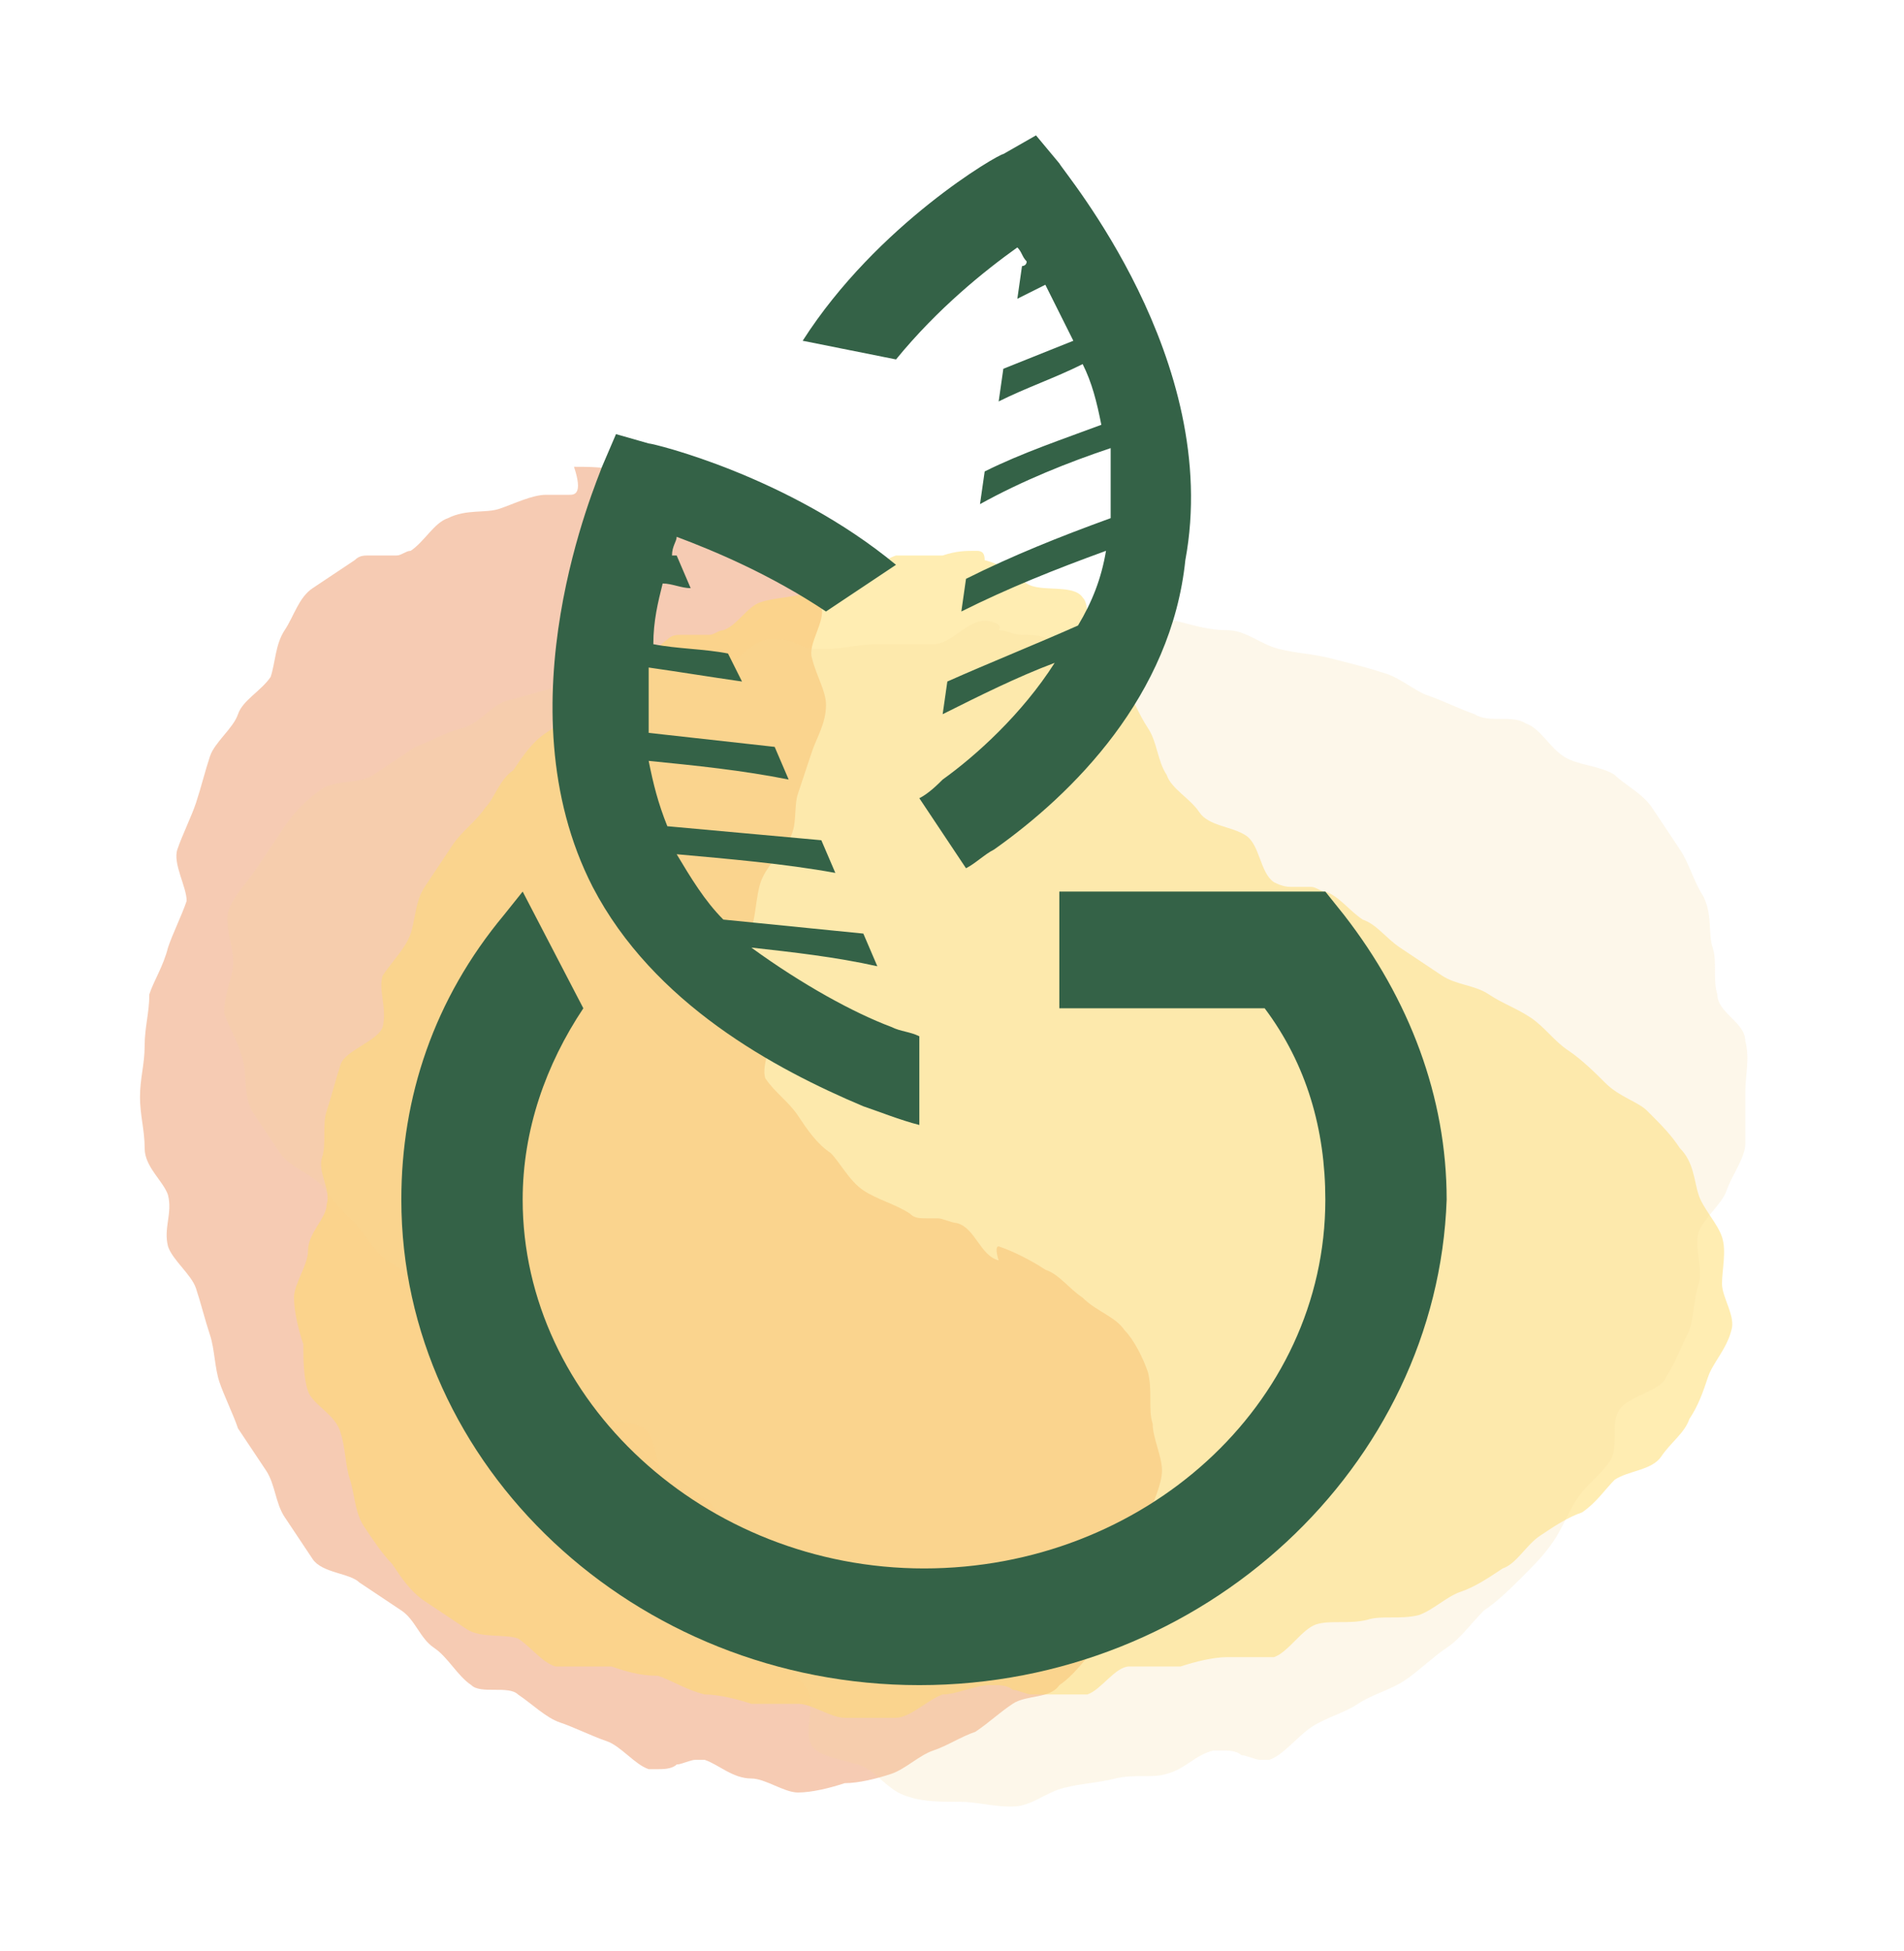
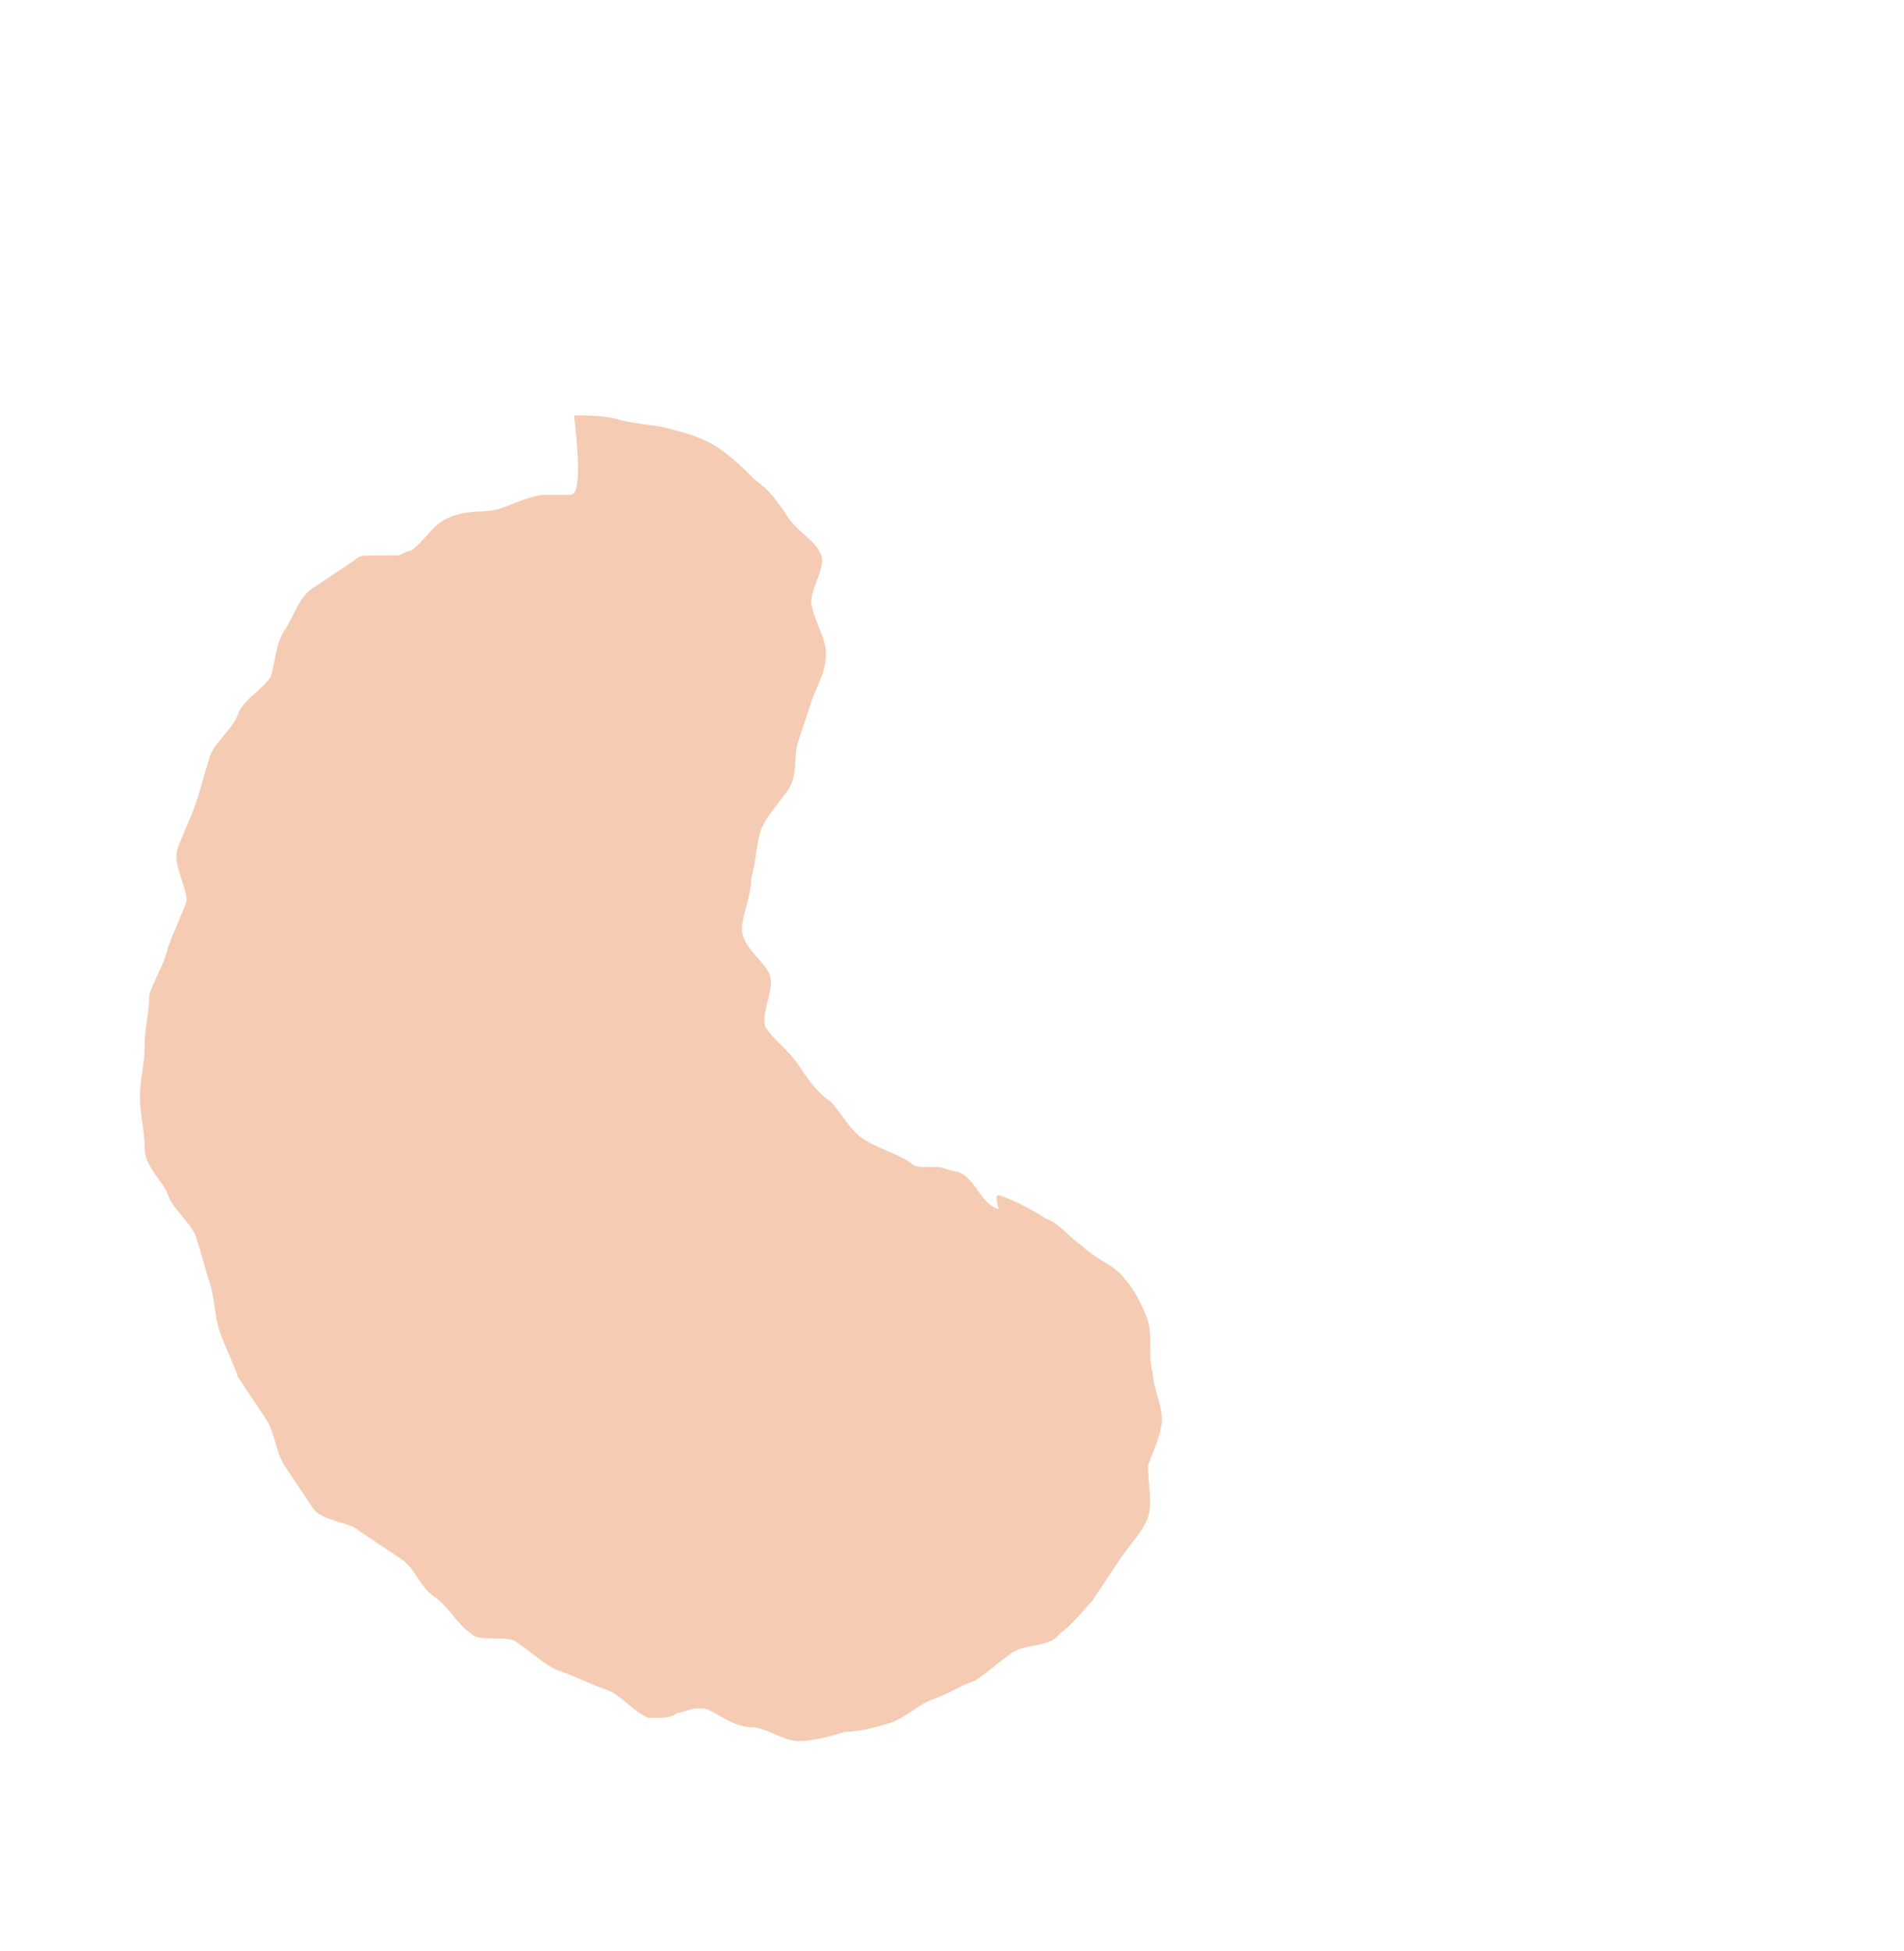
<svg xmlns="http://www.w3.org/2000/svg" version="1.1" id="Layer_1" x="0px" y="0px" width="40.8px" height="41.8px" viewBox="-206 402.9 40.8 41.8" style="enable-background:new -206 402.9 40.8 41.8;" xml:space="preserve">
  <style type="text/css">
	.st0{opacity:0.3;fill:#E15102;enable-background:new    ;}
	.st1{opacity:0.5;fill:#FFDD67;enable-background:new    ;}
	.st2{opacity:0.2;fill:#F6DB99;enable-background:new    ;}
	.st3{fill:#346247;}
</style>
  <g>
    <g>
-       <path class="st0" d="M-193.8,413.5c-0.2,0-0.3,0-0.5,0c-0.3,0-0.7,0.2-1,0.3c-0.3,0.1-0.7,0-1.1,0.2c-0.3,0.1-0.5,0.5-0.8,0.7    c-0.1,0-0.2,0.1-0.3,0.1c-0.1,0-0.2,0-0.3,0c-0.1,0-0.2,0-0.3,0c-0.1,0-0.2,0-0.3,0.1c-0.3,0.2-0.6,0.4-0.9,0.6    c-0.3,0.2-0.4,0.6-0.6,0.9c-0.2,0.3-0.2,0.7-0.3,1c-0.2,0.3-0.6,0.5-0.7,0.8c-0.1,0.3-0.5,0.6-0.6,0.9c-0.1,0.3-0.2,0.7-0.3,1    c-0.1,0.3-0.3,0.7-0.4,1c-0.1,0.3,0.2,0.8,0.2,1.1c-0.1,0.3-0.3,0.7-0.4,1c-0.1,0.4-0.3,0.7-0.4,1c0,0.4-0.1,0.7-0.1,1.1    c0,0.4-0.1,0.7-0.1,1.1c0,0.4,0.1,0.7,0.1,1.1c0,0.4,0.4,0.7,0.5,1c0.1,0.4-0.1,0.7,0,1.1c0.1,0.3,0.5,0.6,0.6,0.9    c0.1,0.3,0.2,0.7,0.3,1c0.1,0.3,0.1,0.7,0.2,1c0.1,0.3,0.3,0.7,0.4,1c0.2,0.3,0.4,0.6,0.6,0.9c0.2,0.3,0.2,0.7,0.4,1    c0.2,0.3,0.4,0.6,0.6,0.9c0.2,0.3,0.8,0.3,1,0.5c0.3,0.2,0.6,0.4,0.9,0.6c0.3,0.2,0.4,0.6,0.7,0.8c0.3,0.2,0.5,0.6,0.8,0.8    c0.1,0.1,0.3,0.1,0.5,0.1c0,0,0,0,0,0c0,0,0,0,0,0c0.2,0,0.4,0,0.5,0.1c0.3,0.2,0.6,0.5,0.9,0.6c0.3,0.1,0.7,0.3,1,0.4    c0.3,0.1,0.6,0.5,0.9,0.6c0.1,0,0.1,0,0.2,0c0.1,0,0.3,0,0.4-0.1c0.1,0,0.3-0.1,0.4-0.1c0.1,0,0.1,0,0.2,0c0.3,0.1,0.6,0.4,1,0.4    c0.3,0,0.7,0.3,1,0.3c0,0,0,0,0,0c0.3,0,0.7-0.1,1-0.2c0.3,0,0.7-0.1,1-0.2c0.3-0.1,0.6-0.4,0.9-0.5c0.3-0.1,0.6-0.3,0.9-0.4    c0.3-0.2,0.5-0.4,0.8-0.6c0.3-0.2,0.8-0.1,1-0.4c0.3-0.2,0.5-0.5,0.7-0.7c0.2-0.3,0.4-0.6,0.6-0.9c0.2-0.3,0.5-0.6,0.6-0.9    c0.1-0.3,0-0.7,0-1.1c0.1-0.3,0.3-0.7,0.3-1c0-0.3-0.2-0.7-0.2-1c-0.1-0.3,0-0.7-0.1-1.1c-0.1-0.3-0.3-0.7-0.5-0.9    c-0.2-0.3-0.6-0.4-0.9-0.7c-0.3-0.2-0.5-0.5-0.8-0.6c-0.3-0.2-0.7-0.4-1-0.5c-0.1,0,0,0.3,0,0.3c-0.4-0.1-0.5-0.7-0.9-0.8    c-0.1,0-0.3-0.1-0.4-0.1c0,0-0.1,0-0.1,0c0,0-0.1,0-0.1,0c-0.2,0-0.3,0-0.4-0.1c-0.3-0.2-0.7-0.3-1-0.5c-0.3-0.2-0.5-0.6-0.7-0.8    c-0.3-0.2-0.5-0.5-0.7-0.8c-0.2-0.3-0.5-0.5-0.7-0.8c-0.1-0.3,0.2-0.8,0.1-1.1c-0.1-0.3-0.6-0.6-0.6-1c0-0.3,0.2-0.7,0.2-1.1    c0.1-0.3,0.1-0.7,0.2-1c0.1-0.3,0.4-0.6,0.6-0.9c0.2-0.3,0.1-0.7,0.2-1c0.1-0.3,0.2-0.6,0.3-0.9c0.1-0.3,0.3-0.6,0.3-1    c0-0.3-0.2-0.6-0.3-1c-0.1-0.3,0.3-0.8,0.2-1.1c-0.1-0.3-0.5-0.5-0.7-0.8c-0.2-0.3-0.4-0.6-0.7-0.8c-0.2-0.2-0.5-0.5-0.8-0.7    c-0.3-0.2-0.6-0.3-1-0.4c-0.3-0.1-0.7-0.1-1.1-0.2c-0.3-0.1-0.7-0.1-1-0.1C-193.5,413.5-193.7,413.5-193.8,413.5" />
-       <path class="st1" d="M-185.1,414.7c-0.2,0-0.4,0-0.7,0.1c0,0-0.1,0-0.1,0c-0.1,0-0.2,0-0.3,0c-0.1,0-0.2,0-0.3,0    c-0.1,0-0.2,0-0.3,0c-0.3,0.1-0.6,0.4-0.9,0.5c-0.3,0.1-0.7,0.2-1,0.3c-0.3,0.1-0.7,0.1-1,0.2c-0.3,0.1-0.5,0.5-0.8,0.6    c-0.1,0-0.2,0.1-0.3,0.1c-0.1,0-0.2,0-0.3,0c-0.1,0-0.2,0-0.3,0c-0.1,0-0.2,0-0.3,0.1c-0.3,0.2-0.5,0.6-0.8,0.8    c-0.3,0.2-0.6,0.4-0.9,0.6c-0.3,0.2-0.6,0.4-0.9,0.6c-0.3,0.2-0.5,0.5-0.7,0.8c-0.3,0.2-0.4,0.6-0.6,0.8c-0.2,0.3-0.5,0.5-0.7,0.8    c-0.2,0.3-0.4,0.6-0.6,0.9c-0.2,0.3-0.2,0.7-0.3,1c-0.1,0.3-0.4,0.6-0.6,0.9c-0.1,0.3,0.1,0.7,0,1.1c-0.1,0.3-0.8,0.5-0.9,0.8    c-0.1,0.3-0.2,0.7-0.3,1c-0.1,0.3,0,0.7-0.1,1c-0.1,0.3,0.2,0.7,0.1,1c0,0.3-0.4,0.6-0.4,1c0,0.3-0.3,0.7-0.3,1    c0,0.3,0.1,0.7,0.2,1c0,0.3,0,0.7,0.1,1c0.1,0.3,0.6,0.5,0.7,0.9c0.1,0.3,0.1,0.7,0.2,1c0.1,0.3,0.1,0.7,0.3,1    c0.2,0.3,0.4,0.6,0.6,0.8c0.2,0.3,0.4,0.6,0.7,0.8c0.3,0.2,0.6,0.4,0.9,0.6c0.3,0.2,0.8,0.1,1.1,0.2c0.3,0.2,0.5,0.5,0.8,0.6    c0.1,0,0.2,0,0.3,0c0.1,0,0.2,0,0.3,0c0.1,0,0.2,0,0.3,0c0.1,0,0.2,0,0.3,0c0.3,0.1,0.6,0.2,1,0.2c0.3,0.1,0.6,0.3,1,0.4    c0.3,0,0.7,0.1,1,0.2c0.3,0,0.7,0,1,0c0.3,0,0.7,0.3,1,0.3c0,0,0,0,0,0c0,0,0,0,0.1,0c0.1,0,0.3,0,0.4,0c0.1,0,0.3,0,0.4,0    c0.1,0,0.1,0,0.2,0c0.3,0,0.7-0.4,1-0.5c0.3,0,0.7-0.2,1-0.2c0,0,0.1,0,0.1,0c0.1,0,0.3,0,0.4,0.1c0.1,0,0.3,0.1,0.4,0.1    c0,0,0.1,0,0.1,0c0,0,0.1,0,0.1,0c0.1,0,0.3,0,0.4,0c0.1,0,0.3,0,0.4,0c0.1,0,0.1,0,0.2,0c0.3-0.1,0.6-0.6,0.9-0.6    c0.1,0,0.2,0,0.3,0c0.1,0,0.1,0,0.2,0c0.1,0,0.1,0,0.2,0c0.1,0,0.3,0,0.4,0c0.3-0.1,0.7-0.2,1-0.2c0.1,0,0.1,0,0.2,0    c0.1,0,0.2,0,0.3,0c0.1,0,0.2,0,0.3,0c0.1,0,0.1,0,0.2,0c0.3-0.1,0.6-0.6,0.9-0.7c0.3-0.1,0.7,0,1.1-0.1c0.3-0.1,0.7,0,1.1-0.1    c0.3-0.1,0.6-0.4,0.9-0.5c0.3-0.1,0.6-0.3,0.9-0.5c0.3-0.1,0.5-0.5,0.8-0.7c0.3-0.2,0.6-0.4,0.9-0.5c0.3-0.2,0.5-0.5,0.7-0.7    c0.3-0.2,0.8-0.2,1-0.5c0.2-0.3,0.5-0.5,0.6-0.8c0.2-0.3,0.3-0.6,0.4-0.9c0.1-0.3,0.4-0.6,0.5-1c0.1-0.3-0.2-0.7-0.2-1    c0-0.3,0.1-0.7,0-1c-0.1-0.3-0.4-0.6-0.5-0.9c-0.1-0.3-0.1-0.7-0.4-1c-0.2-0.3-0.4-0.5-0.7-0.8c-0.2-0.2-0.6-0.3-0.9-0.6    c-0.2-0.2-0.5-0.5-0.8-0.7c-0.3-0.2-0.5-0.5-0.8-0.7c-0.3-0.2-0.6-0.3-0.9-0.5c-0.3-0.2-0.7-0.2-1-0.4c-0.3-0.2-0.6-0.4-0.9-0.6    c-0.3-0.2-0.5-0.5-0.8-0.6c-0.3-0.2-0.5-0.5-0.8-0.6c-0.1,0-0.2-0.1-0.3-0.1c-0.1,0-0.1,0-0.2,0c-0.1,0-0.1,0-0.2,0    c-0.1,0-0.2,0-0.4-0.1c-0.3-0.2-0.3-0.8-0.6-1c-0.3-0.2-0.8-0.2-1-0.5c-0.2-0.3-0.6-0.5-0.7-0.8c-0.2-0.3-0.2-0.7-0.4-1    c-0.2-0.3-0.3-0.6-0.5-0.9c-0.2-0.3-0.5-0.5-0.7-0.8c-0.2-0.3,0-0.9-0.2-1.1c-0.2-0.3-0.9-0.1-1.2-0.3c-0.3-0.2-0.5-0.4-0.9-0.5    C-184.9,414.7-185,414.7-185.1,414.7" />
-       <path class="st2" d="M-184.9,416.2C-184.9,416.2-184.9,416.2-184.9,416.2c-0.4,0-0.7,0.5-1.1,0.5c0,0-0.1,0-0.1,0    c-0.2,0-0.3,0-0.5,0c-0.2,0-0.3,0-0.5,0c0,0-0.1,0-0.1,0c-0.4,0-0.7,0.1-1.1,0.1c0,0,0,0-0.1,0c-0.2,0-0.3,0-0.5-0.1    s-0.3-0.1-0.5-0.1c0,0-0.1,0-0.1,0c-0.4,0-0.7,0.5-1,0.6c-0.1,0-0.1,0-0.2,0c-0.1,0-0.3,0-0.4,0c-0.1,0-0.3,0-0.4,0    c-0.1,0-0.1,0-0.2,0c-0.1,0-0.1,0-0.2,0c-0.1,0-0.2,0-0.4,0c-0.1,0-0.2,0-0.4,0c-0.1,0-0.2,0-0.2,0c-0.4,0.1-0.7,0.3-1.1,0.4    c-0.4,0.1-0.7,0.2-1.1,0.3c-0.4,0.1-0.6,0.5-1,0.6c-0.4,0.1-0.7,0.3-1,0.4c-0.3,0.2-0.6,0.4-0.9,0.6c-0.3,0.2-0.8,0.1-1.1,0.3    c-0.3,0.2-0.6,0.5-0.8,0.8c-0.2,0.3-0.4,0.6-0.6,0.9c-0.2,0.3-0.5,0.6-0.6,0.9c-0.1,0.3,0.1,0.8,0.1,1.1c0,0.3-0.2,0.7-0.2,1.1    c0.1,0.3,0.3,0.6,0.4,1c0.1,0.3,0,0.7,0.2,1.1c0.2,0.3,0.4,0.6,0.6,0.9c0.2,0.3,0.6,0.4,0.9,0.7c0.2,0.3,0.4,0.5,0.7,0.8    c0.2,0.2,0.4,0.6,0.7,0.8c0.3,0.2,0.6,0.4,0.9,0.6c0.3,0.2,0.7,0.3,1,0.5c0.3,0.2,0.5,0.5,0.8,0.7c0.3,0.2,0.5,0.5,0.8,0.7    c0.3,0.2,0.5,0.6,0.8,0.8c0.3,0.2,0.9,0.1,1.2,0.3c0.3,0.2,0.2,0.8,0.5,1.1c0.3,0.3,0.8,0.3,1,0.6c0.2,0.3,0.5,0.6,0.7,0.9    c0.2,0.3,0.1,0.7,0.3,1.1c0.1,0.3,0.2,0.7,0.4,1c0.1,0.3,0.4,0.6,0.6,0.9c0.2,0.3-0.1,0.9,0.1,1.2c0.2,0.3,0.9,0.3,1.2,0.5    c0.3,0.2,0.5,0.5,0.9,0.6c0.3,0.1,0.7,0.1,1.1,0.1c0.3,0,0.7,0.1,1,0.1c0,0,0.1,0,0.1,0c0.4,0,0.7-0.3,1.1-0.4    c0.4-0.1,0.7-0.1,1.1-0.2c0.4-0.1,0.8,0,1.1-0.1c0.4-0.1,0.6-0.4,1-0.5c0.1,0,0.1,0,0.2,0c0.1,0,0.3,0,0.4,0.1    c0.1,0,0.3,0.1,0.4,0.1c0.1,0,0.1,0,0.2,0c0.3-0.1,0.6-0.5,0.9-0.7c0.3-0.2,0.7-0.3,1-0.5c0.3-0.2,0.7-0.3,1-0.5    c0.3-0.2,0.6-0.5,0.9-0.7c0.3-0.2,0.5-0.5,0.8-0.8c0.3-0.2,0.6-0.5,0.8-0.7c0.3-0.3,0.5-0.5,0.7-0.8c0.2-0.3,0.3-0.6,0.5-0.9    c0.2-0.3,0.5-0.5,0.7-0.8c0.2-0.3,0-0.8,0.2-1.1c0.2-0.3,0.9-0.4,1-0.7c0.2-0.3,0.3-0.6,0.5-1c0.1-0.3,0.1-0.7,0.2-1    c0.1-0.3-0.1-0.8,0-1.1c0.1-0.3,0.5-0.6,0.6-0.9c0.1-0.3,0.4-0.7,0.4-1c0-0.4,0-0.7,0-1.1c0-0.4,0.1-0.7,0-1.1    c0-0.4-0.6-0.6-0.6-1c-0.1-0.3,0-0.7-0.1-1c-0.1-0.3,0-0.7-0.2-1.1c-0.2-0.3-0.3-0.7-0.5-1c-0.2-0.3-0.4-0.6-0.6-0.9    c-0.2-0.3-0.6-0.5-0.8-0.7c-0.3-0.2-0.8-0.2-1.1-0.4c-0.3-0.2-0.5-0.6-0.8-0.7c-0.3-0.2-0.8,0-1.1-0.2c-0.3-0.1-0.7-0.3-1-0.4    c-0.3-0.1-0.6-0.4-1-0.5c-0.3-0.1-0.7-0.2-1.1-0.3c-0.4-0.1-0.7-0.1-1.1-0.2c-0.4-0.1-0.7-0.4-1.1-0.4c-0.4,0-0.7-0.1-1.1-0.2    c0,0,0,0,0,0c-0.2,0-0.4,0.1-0.5,0.2c-0.2,0.1-0.4,0.2-0.6,0.2c0,0,0,0,0,0c0,0,0,0-0.1,0c-0.3,0-0.7,0.1-1,0.1l0,0    c-0.2,0-0.4-0.1-0.5-0.1c-0.2-0.1-0.4-0.1-0.6-0.1c0,0,0,0,0,0s0,0,0,0c-0.2,0-0.3-0.1-0.5-0.1    C-184.5,416.3-184.7,416.2-184.9,416.2" />
+       <path class="st0" d="M-193.8,413.5c-0.2,0-0.3,0-0.5,0c-0.3,0-0.7,0.2-1,0.3c-0.3,0.1-0.7,0-1.1,0.2c-0.3,0.1-0.5,0.5-0.8,0.7    c-0.1,0-0.2,0.1-0.3,0.1c-0.1,0-0.2,0-0.3,0c-0.1,0-0.2,0-0.3,0c-0.1,0-0.2,0-0.3,0.1c-0.3,0.2-0.6,0.4-0.9,0.6    c-0.3,0.2-0.4,0.6-0.6,0.9c-0.2,0.3-0.2,0.7-0.3,1c-0.2,0.3-0.6,0.5-0.7,0.8c-0.1,0.3-0.5,0.6-0.6,0.9c-0.1,0.3-0.2,0.7-0.3,1    c-0.1,0.3-0.3,0.7-0.4,1c-0.1,0.3,0.2,0.8,0.2,1.1c-0.1,0.3-0.3,0.7-0.4,1c-0.1,0.4-0.3,0.7-0.4,1c0,0.4-0.1,0.7-0.1,1.1    c0,0.4-0.1,0.7-0.1,1.1c0,0.4,0.1,0.7,0.1,1.1c0,0.4,0.4,0.7,0.5,1c0.1,0.3,0.5,0.6,0.6,0.9    c0.1,0.3,0.2,0.7,0.3,1c0.1,0.3,0.1,0.7,0.2,1c0.1,0.3,0.3,0.7,0.4,1c0.2,0.3,0.4,0.6,0.6,0.9c0.2,0.3,0.2,0.7,0.4,1    c0.2,0.3,0.4,0.6,0.6,0.9c0.2,0.3,0.8,0.3,1,0.5c0.3,0.2,0.6,0.4,0.9,0.6c0.3,0.2,0.4,0.6,0.7,0.8c0.3,0.2,0.5,0.6,0.8,0.8    c0.1,0.1,0.3,0.1,0.5,0.1c0,0,0,0,0,0c0,0,0,0,0,0c0.2,0,0.4,0,0.5,0.1c0.3,0.2,0.6,0.5,0.9,0.6c0.3,0.1,0.7,0.3,1,0.4    c0.3,0.1,0.6,0.5,0.9,0.6c0.1,0,0.1,0,0.2,0c0.1,0,0.3,0,0.4-0.1c0.1,0,0.3-0.1,0.4-0.1c0.1,0,0.1,0,0.2,0c0.3,0.1,0.6,0.4,1,0.4    c0.3,0,0.7,0.3,1,0.3c0,0,0,0,0,0c0.3,0,0.7-0.1,1-0.2c0.3,0,0.7-0.1,1-0.2c0.3-0.1,0.6-0.4,0.9-0.5c0.3-0.1,0.6-0.3,0.9-0.4    c0.3-0.2,0.5-0.4,0.8-0.6c0.3-0.2,0.8-0.1,1-0.4c0.3-0.2,0.5-0.5,0.7-0.7c0.2-0.3,0.4-0.6,0.6-0.9c0.2-0.3,0.5-0.6,0.6-0.9    c0.1-0.3,0-0.7,0-1.1c0.1-0.3,0.3-0.7,0.3-1c0-0.3-0.2-0.7-0.2-1c-0.1-0.3,0-0.7-0.1-1.1c-0.1-0.3-0.3-0.7-0.5-0.9    c-0.2-0.3-0.6-0.4-0.9-0.7c-0.3-0.2-0.5-0.5-0.8-0.6c-0.3-0.2-0.7-0.4-1-0.5c-0.1,0,0,0.3,0,0.3c-0.4-0.1-0.5-0.7-0.9-0.8    c-0.1,0-0.3-0.1-0.4-0.1c0,0-0.1,0-0.1,0c0,0-0.1,0-0.1,0c-0.2,0-0.3,0-0.4-0.1c-0.3-0.2-0.7-0.3-1-0.5c-0.3-0.2-0.5-0.6-0.7-0.8    c-0.3-0.2-0.5-0.5-0.7-0.8c-0.2-0.3-0.5-0.5-0.7-0.8c-0.1-0.3,0.2-0.8,0.1-1.1c-0.1-0.3-0.6-0.6-0.6-1c0-0.3,0.2-0.7,0.2-1.1    c0.1-0.3,0.1-0.7,0.2-1c0.1-0.3,0.4-0.6,0.6-0.9c0.2-0.3,0.1-0.7,0.2-1c0.1-0.3,0.2-0.6,0.3-0.9c0.1-0.3,0.3-0.6,0.3-1    c0-0.3-0.2-0.6-0.3-1c-0.1-0.3,0.3-0.8,0.2-1.1c-0.1-0.3-0.5-0.5-0.7-0.8c-0.2-0.3-0.4-0.6-0.7-0.8c-0.2-0.2-0.5-0.5-0.8-0.7    c-0.3-0.2-0.6-0.3-1-0.4c-0.3-0.1-0.7-0.1-1.1-0.2c-0.3-0.1-0.7-0.1-1-0.1C-193.5,413.5-193.7,413.5-193.8,413.5" />
    </g>
-     <path class="st3" d="M-186.3,439c-6.1,0-11.1-4.7-11.1-10.4c0-2.2,0.7-4.3,2.2-6.1l0.4-0.5l1.3,2.5c-0.8,1.2-1.3,2.6-1.3,4.1   c0,4.3,3.9,7.9,8.6,7.9c4.7,0,8.6-3.5,8.6-7.9c0-1.5-0.4-2.9-1.3-4.1h-4.4V422h5.7l0.4,0.5c1.4,1.8,2.2,3.9,2.2,6.1   C-175.2,434.3-180.2,439-186.3,439z M-184.7,421.1c-0.2,0.1-0.4,0.3-0.6,0.4l-1-1.5c0.2-0.1,0.4-0.3,0.5-0.4   c0.7-0.5,1.7-1.4,2.4-2.5c-0.8,0.3-1.6,0.7-2.4,1.1l0.1-0.7c0.9-0.4,1.9-0.8,2.8-1.2c0.3-0.5,0.5-1,0.6-1.6   c-1.1,0.4-2.1,0.8-3.1,1.3l0.1-0.7c1-0.5,2-0.9,3.1-1.3c0-0.5,0-1,0-1.5c-0.9,0.3-1.9,0.7-2.8,1.2l0.1-0.7c0.8-0.4,1.7-0.7,2.5-1   c-0.1-0.5-0.2-0.9-0.4-1.3c-0.6,0.3-1.2,0.5-1.8,0.8l0.1-0.7c0.5-0.2,1-0.4,1.5-0.6c-0.2-0.4-0.4-0.8-0.6-1.2   c-0.2,0.1-0.4,0.2-0.6,0.3l0.1-0.7c0,0,0.1,0,0.1-0.1c-0.1-0.1-0.1-0.2-0.2-0.3c-0.7,0.5-1.7,1.3-2.6,2.4l-2-0.4   c1.6-2.5,4.2-4,4.3-4l0.7-0.4l0.5,0.6c0.1,0.2,3.5,4.2,2.7,8.5C-180.9,417.8-183,419.9-184.7,421.1z M-188.3,416   c-1.2-0.8-2.4-1.3-3.2-1.6c0,0.1-0.1,0.2-0.1,0.4c0,0,0.1,0,0.1,0l0.3,0.7c-0.2,0-0.4-0.1-0.6-0.1c-0.1,0.4-0.2,0.8-0.2,1.3   c0.5,0.1,1.1,0.1,1.6,0.2l0.3,0.6c-0.7-0.1-1.3-0.2-2-0.3c0,0.4,0,0.9,0,1.4c0.9,0.1,1.8,0.2,2.7,0.3l0.3,0.7c-1-0.2-2-0.3-3-0.4   c0.1,0.5,0.2,0.9,0.4,1.4c1.1,0.1,2.2,0.2,3.3,0.3l0.3,0.7c-1.1-0.2-2.3-0.3-3.4-0.4c0.3,0.5,0.6,1,1,1.4c1,0.1,2,0.2,3,0.3   l0.3,0.7c-0.9-0.2-1.8-0.3-2.7-0.4c1.1,0.8,2.2,1.4,3,1.7c0.2,0.1,0.4,0.1,0.6,0.2v1.9c-0.4-0.1-0.9-0.3-1.2-0.4   c-1.9-0.8-4.5-2.2-5.8-4.7c-2-3.9,0.1-8.7,0.2-9l0.3-0.7l0.7,0.2c0.1,0,3,0.7,5.3,2.6L-188.3,416z" />
  </g>
</svg>